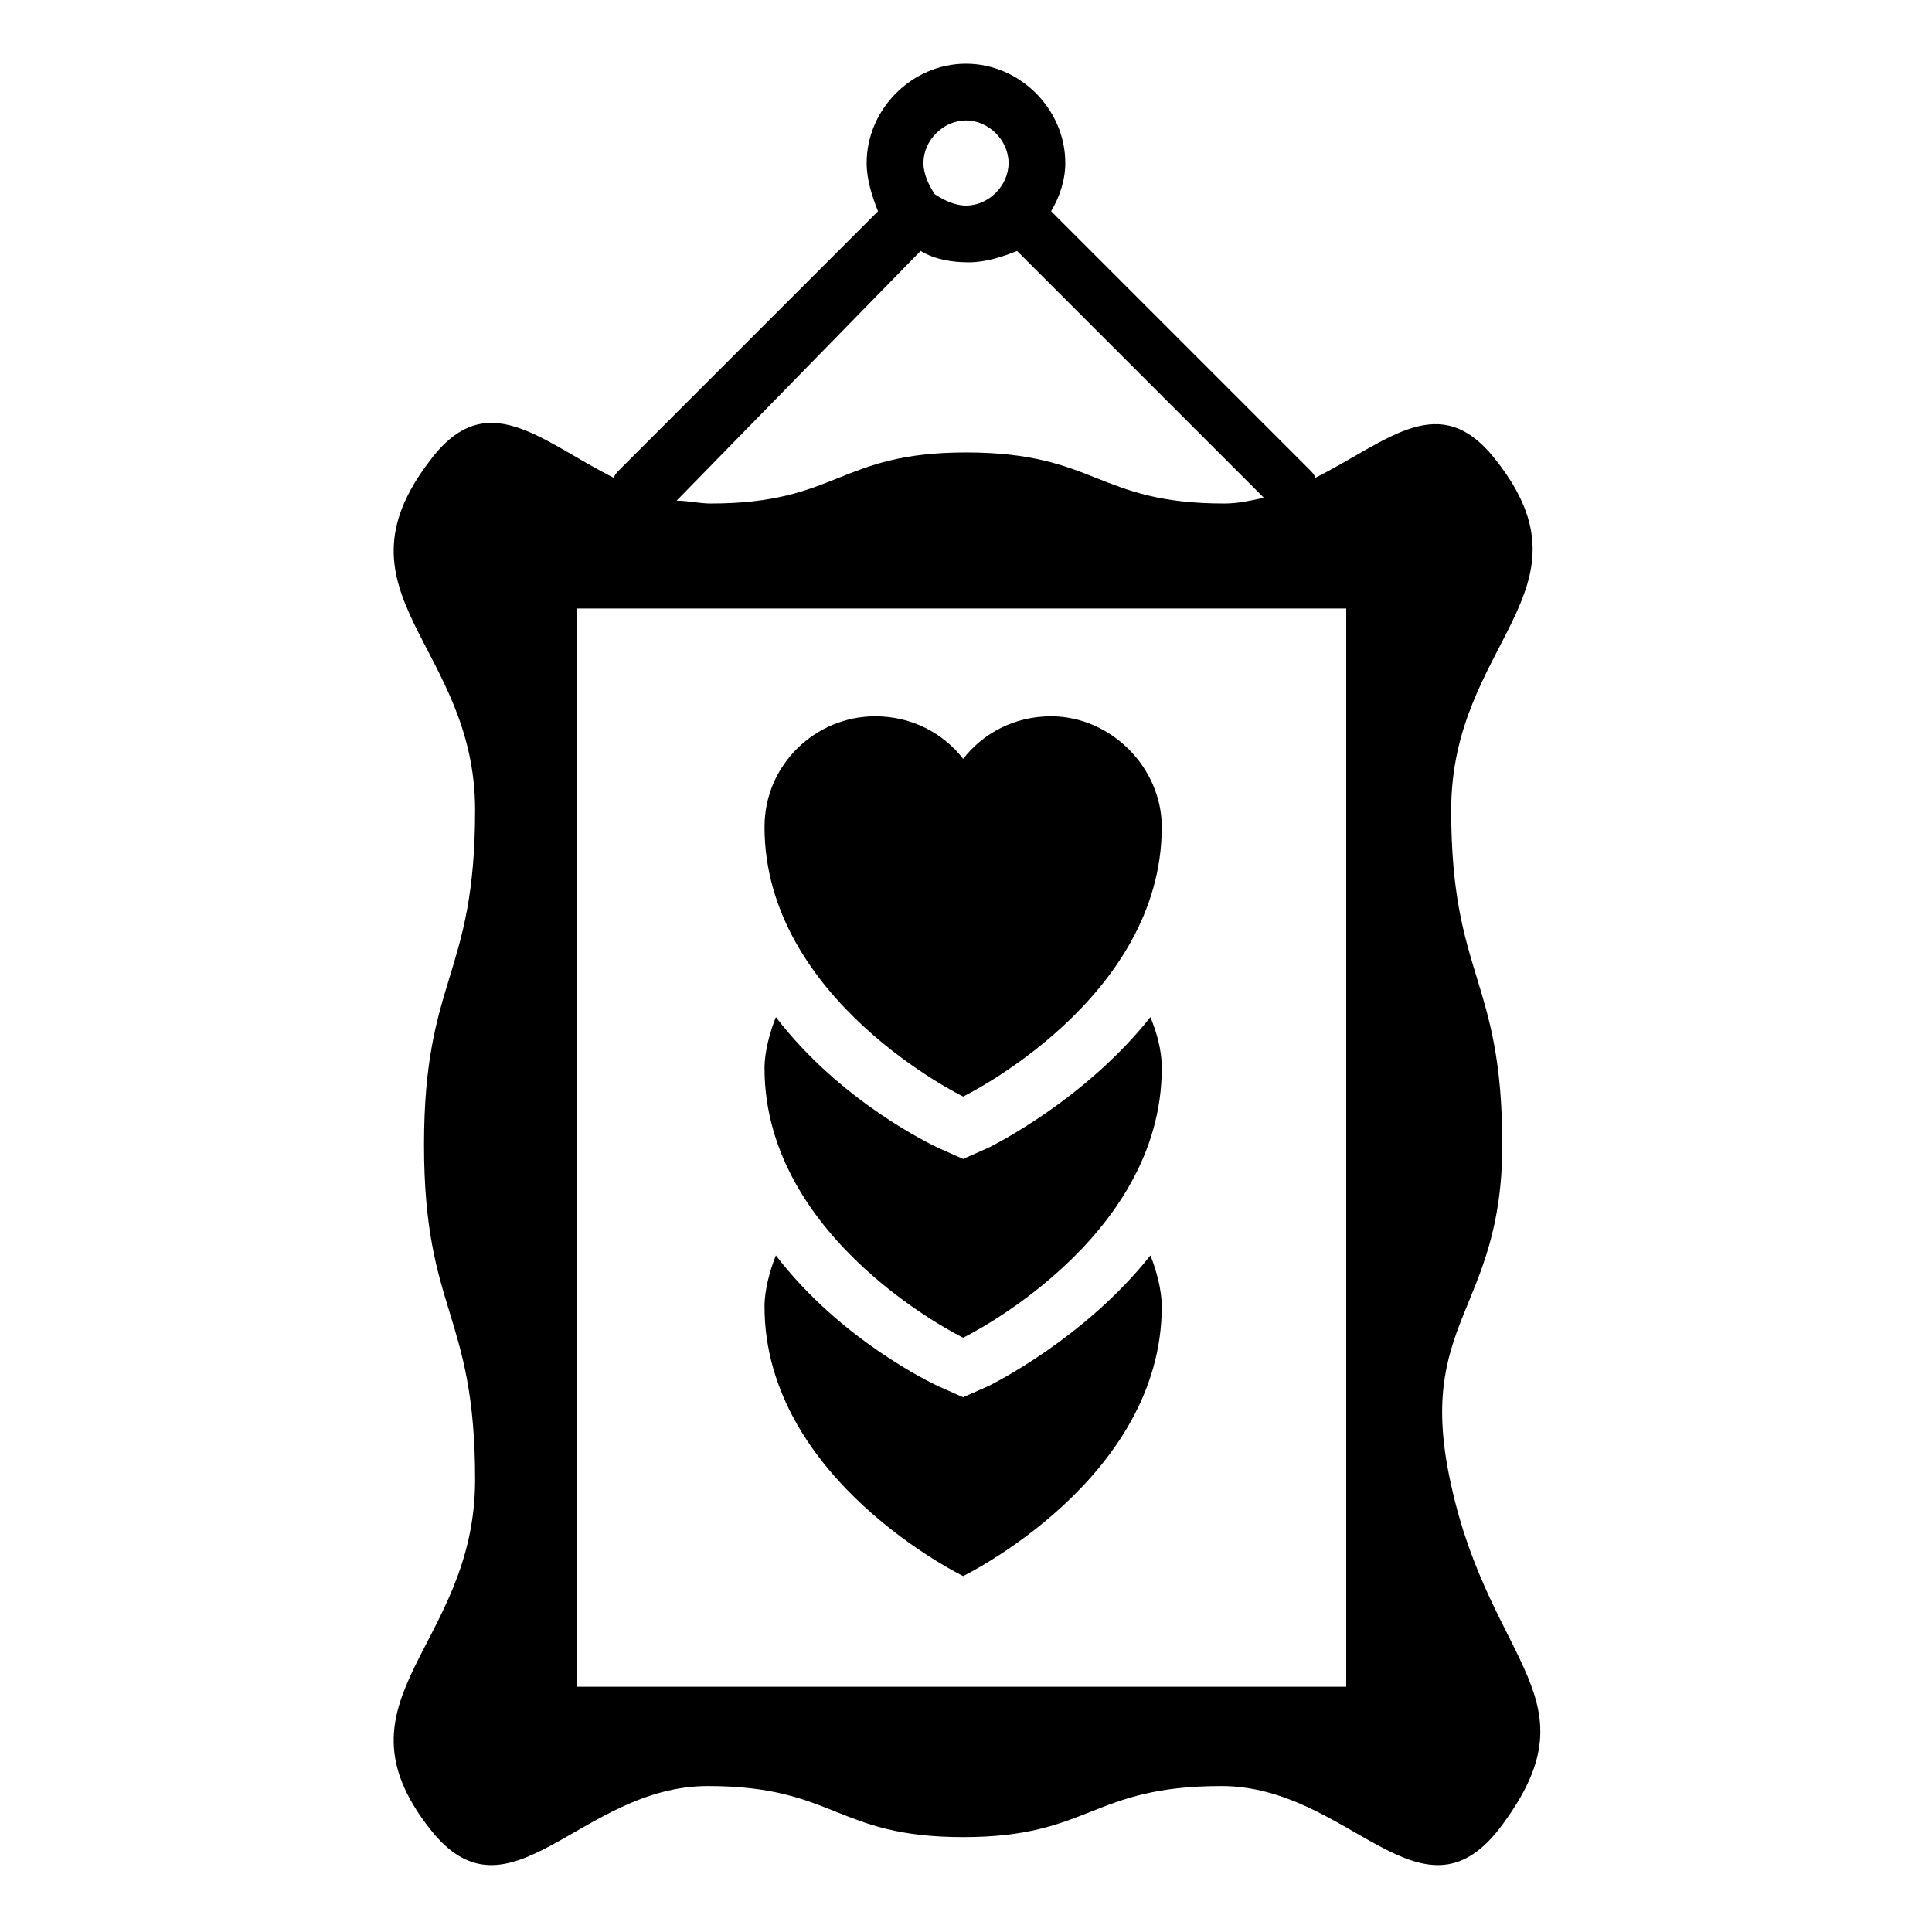
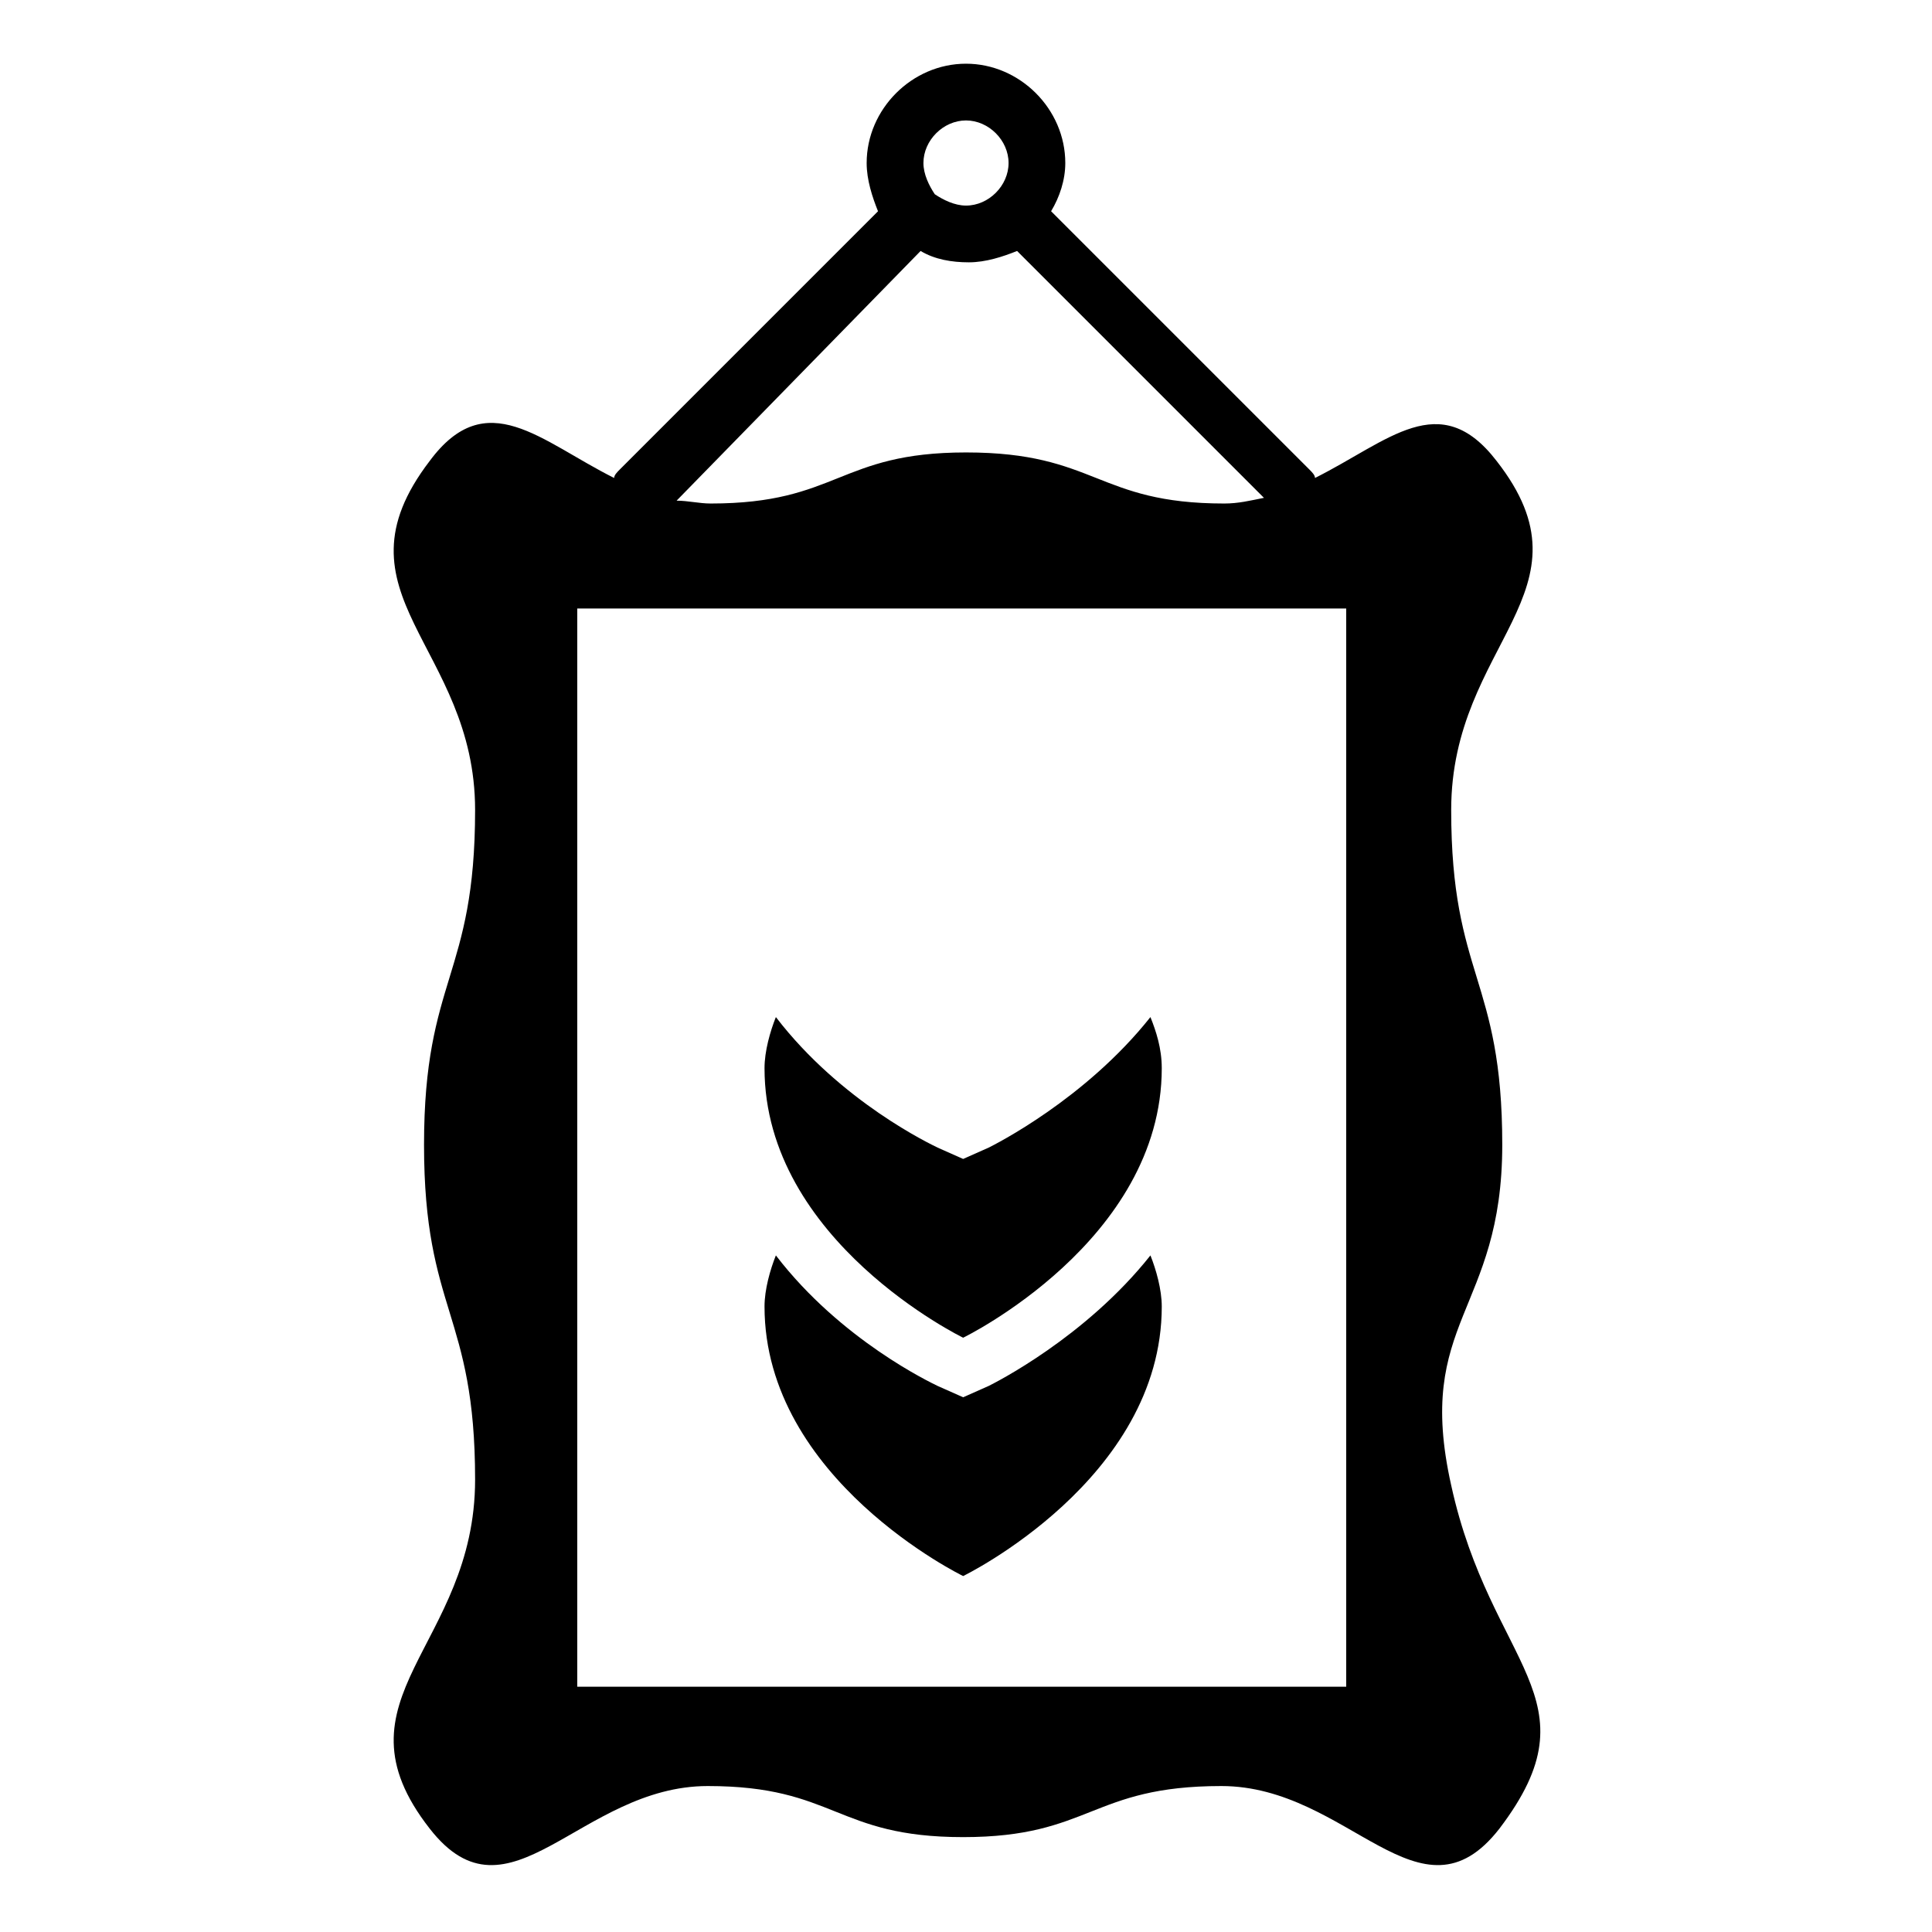
<svg xmlns="http://www.w3.org/2000/svg" fill="#000000" width="800px" height="800px" version="1.1" viewBox="144 144 512 512">
  <g>
    <path d="m528.58 537.61c-9.777-43.613 13.535-45.871 13.535-90.234 0-44.367-13.535-44.367-13.535-88.73 0-44.367 39.102-57.902 12.031-92.492-15.039-19.551-28.574-5.266-48.125 4.512 0-0.754-0.754-1.504-1.504-2.258l-68.43-68.43c2.258-3.754 3.762-8.266 3.762-12.777 0-14.289-12.031-26.32-26.32-26.32-14.289 0-26.32 12.031-26.32 26.32 0 4.512 1.504 9.023 3.008 12.785l-68.422 68.426c-0.754 0.754-1.504 1.504-1.504 2.258-19.551-9.777-33.84-24.816-48.879-4.512-27.07 35.344 12.031 48.879 12.031 92.492 0 44.367-13.535 44.367-13.535 88.73 0 44.367 13.535 44.367 13.535 88.73 0 44.367-39.102 57.902-12.031 92.492 21.055 27.07 39.855-11.281 73.691-11.281 33.84 0 33.84 13.535 67.676 13.535 33.84 0 33.84-13.535 68.43-13.535 33.84 0 52.637 38.352 73.691 11.281 26.316-34.594-2.258-42.867-12.785-90.992zm-128.58-361.69c6.016 0 11.281 5.266 11.281 11.281s-5.266 11.281-11.281 11.281c-3.008 0-6.016-1.504-8.273-3.008-1.504-2.262-3.008-5.269-3.008-8.277 0-6.016 5.266-11.277 11.281-11.277zm-12.031 34.59c3.762 2.258 8.273 3.008 12.785 3.008 4.512 0 9.023-1.504 12.785-3.008l65.422 65.422c-3.762 0.754-6.769 1.504-10.527 1.504-33.84 0-33.84-13.535-68.43-13.535-33.84 0-33.84 13.535-67.676 13.535-3.008 0-6.016-0.754-9.023-0.754zm112.79 380.49h-203.78v-285.74h203.78z" />
    <path d="m451.88 490.23c0 45.871-52.637 71.438-52.637 71.438s-52.637-25.566-52.637-71.438c0-4.512 1.504-9.777 3.008-13.535 17.297 22.559 41.359 33.84 42.863 34.59l6.769 3.008 6.769-3.008c1.504-0.754 25.566-12.785 42.863-34.59 1.496 3.758 3 9.023 3 13.535z" />
    <path d="m451.88 427.07c0 45.871-52.637 71.438-52.637 71.438s-52.637-25.566-52.637-71.438c0-4.512 1.504-9.777 3.008-13.535 17.297 22.559 41.359 33.84 42.863 34.59l6.769 3.008 6.769-3.008c1.504-0.754 25.566-12.785 42.863-34.59 1.496 3.758 3 8.27 3 13.535z" />
-     <path d="m451.88 363.15c0 45.871-52.637 71.438-52.637 71.438s-52.637-25.566-52.637-71.438c0-16.543 13.535-29.328 29.328-29.328 9.777 0 18.047 4.512 23.312 11.281 5.266-6.769 13.535-11.281 23.312-11.281 15.785 0.004 29.32 13.539 29.32 29.328z" />
  </g>
</svg>